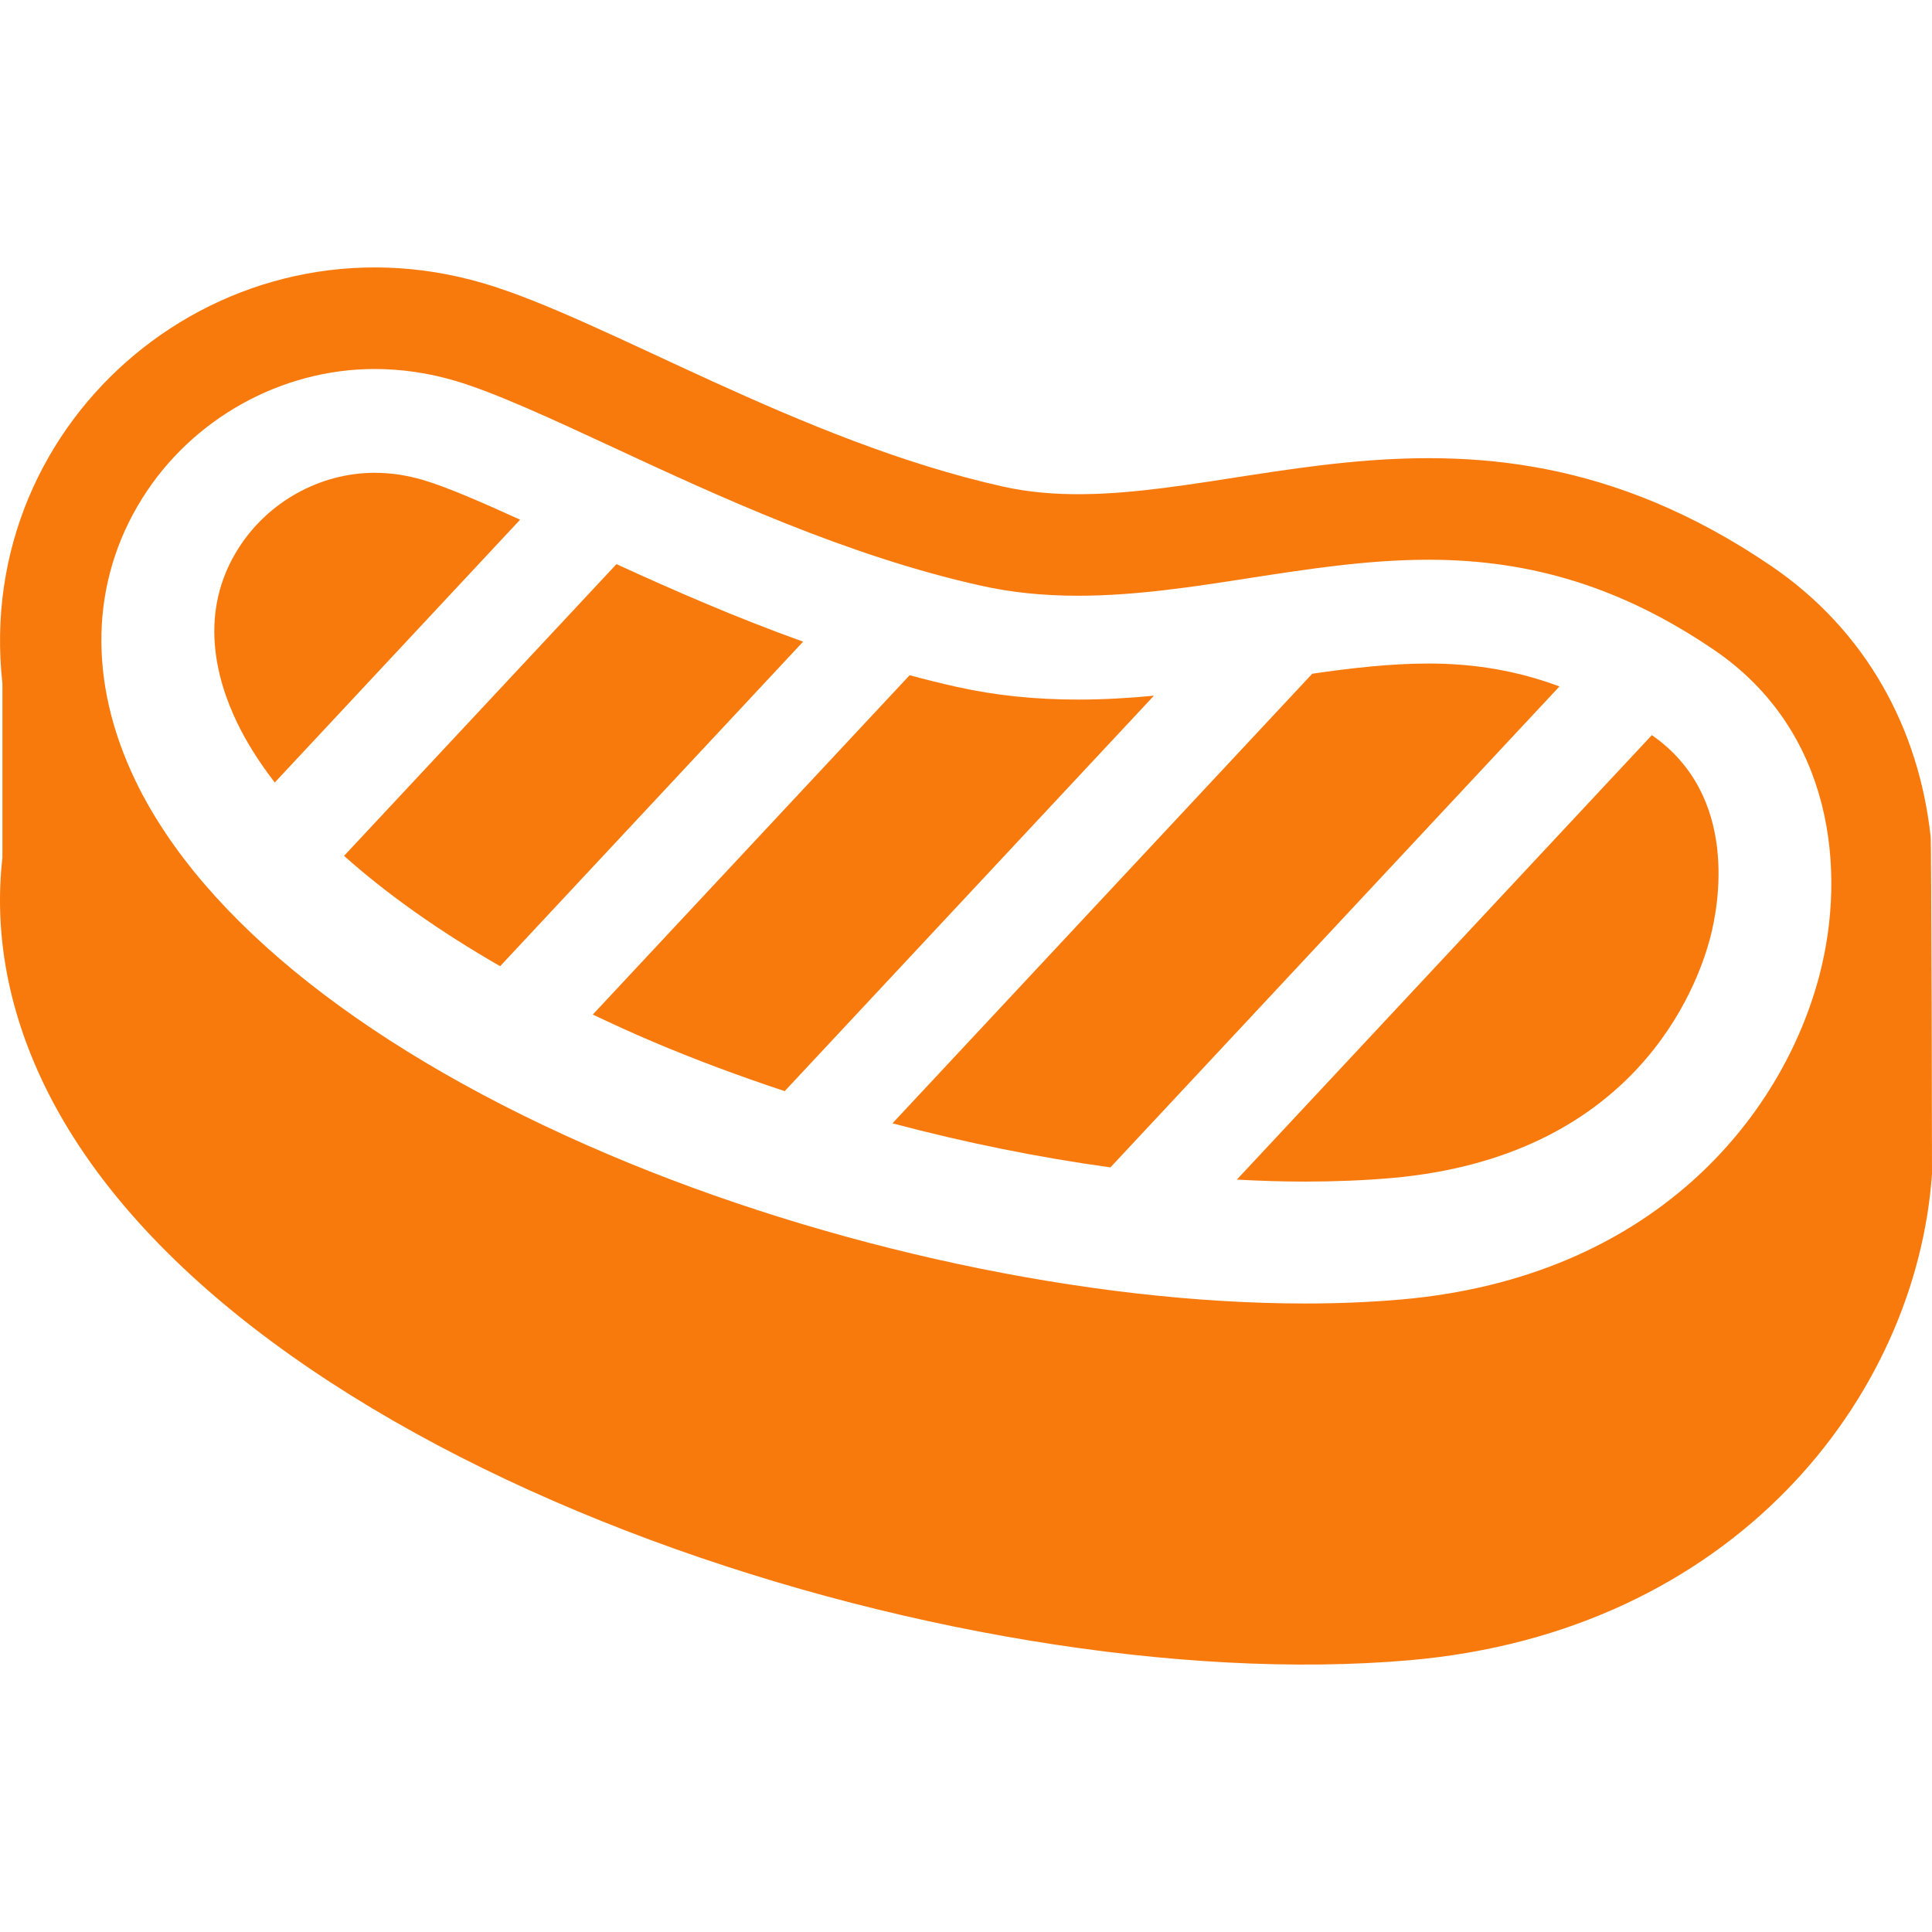
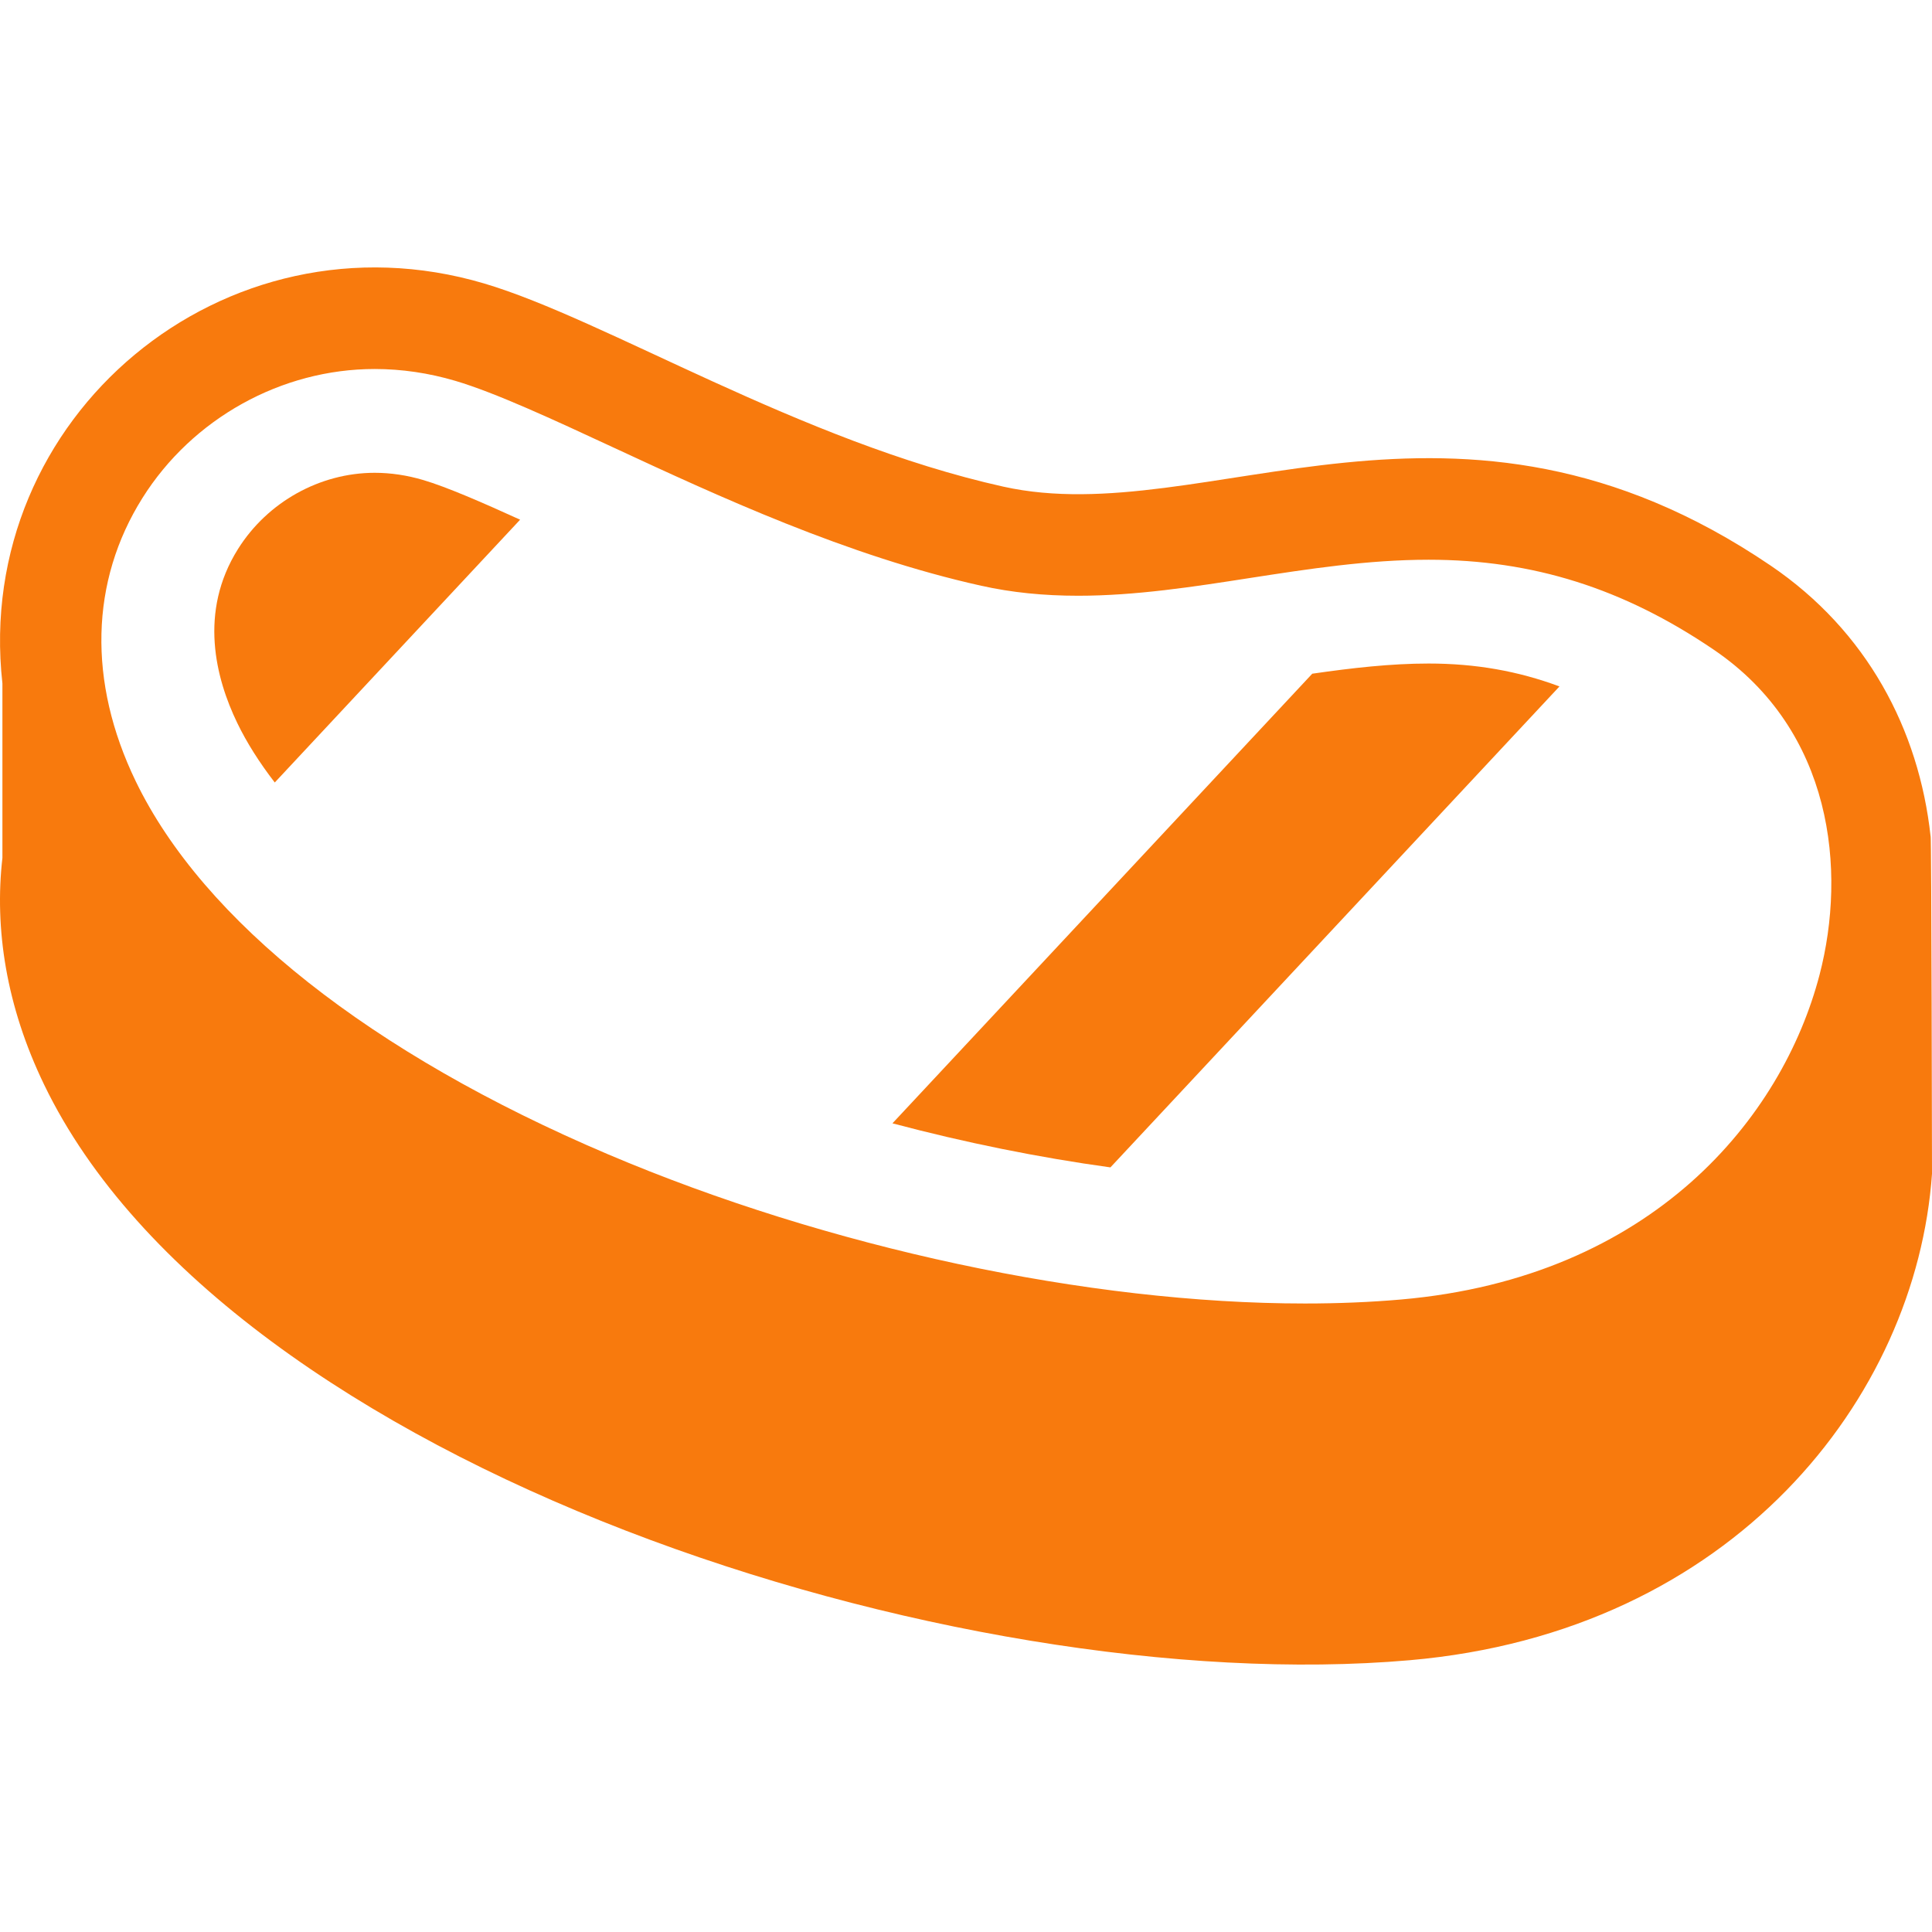
<svg xmlns="http://www.w3.org/2000/svg" xml:space="preserve" style="width: 256px; height: 256px; opacity: 1;" viewBox="0 0 512 512" y="0px" x="0px" id="_x32_" version="1.1">
  <style type="text/css">
	.st0{fill:#4B4B4B;}
</style>
  <g>
    <path style="fill: rgb(248, 122, 13);" d="M511.628,221.638c-3.082-28.334-16.909-54.457-42.367-71.738c-83.741-56.824-149.53-8.981-203.356-20.933   c-53.836-11.969-105.512-44.336-137.568-53.836C59.458,54.725-7.219,110.469,0.639,181.128v46.21   c-2.142,18.792,0.993,39.284,11.063,60.123c48.852,101.203,241.354,163.001,361.858,152.516   c85.719-7.444,134.278-69.484,138.441-128.915C512,311.062,511.871,220.714,511.628,221.638z M482.207,258.306   c-9.845,37.799-44.173,80.27-110.979,86.082c-8.014,0.7-16.573,1.053-25.407,1.053c-57.402,0-126.446-14.785-184.703-39.544   c-62.817-26.702-107.274-61.824-125.176-98.914c-12.694-26.288-12.056-52.93,1.805-75.003   c13.239-21.088,36.832-34.189,61.557-34.189c7.133,0,14.327,1.054,21.382,3.144c10.657,3.16,25.839,10.208,41.919,17.677   c27.557,12.79,61.84,28.714,97.455,36.624c8.022,1.779,16.425,2.643,25.7,2.643c15.173,0,30.597-2.384,45.52-4.707   c15.363-2.374,31.254-4.836,47.324-4.836c27.574,0,51.582,7.565,75.537,23.827C485.782,193.632,489.383,230.74,482.207,258.306z" class="st0" />
-     <path style="fill: rgb(248, 122, 13);" d="M285.759,185.394c-11.494,0-22.021-1.096-32.185-3.36c-4.214-0.933-8.377-1.977-12.514-3.092l-83.966,89.924   c5.104,2.426,10.311,4.82,15.726,7.116c11.34,4.819,23.118,9.206,35.131,13.179l97.852-104.796   C299.214,184.997,292.504,185.394,285.759,185.394z" class="st0" />
-     <path style="fill: rgb(248, 122, 13);" d="M437.758,194.815L327.772,312.607c6.123,0.337,12.159,0.527,18.049,0.527c7.953,0,15.631-0.311,22.816-0.933   c64.561-5.622,81.099-50.278,84.622-63.828C455.488,239.842,460.884,210.895,437.758,194.815z" class="st0" />
-     <path style="fill: rgb(248, 122, 13);" d="M163.364,149.503l-72.187,77.308c11.373,10.156,25.295,20,41.365,29.241l80.296-86.004   C195.135,163.709,178.485,156.429,163.364,149.503z" class="st0" />
    <path style="fill: rgb(248, 122, 13);" d="M378.602,175.842c-10.034,0-20.242,1.166-30.838,2.695L236.509,297.694   c19.275,5.121,38.766,9.059,57.765,11.676l119.001-127.456C402.308,177.829,391.047,175.842,378.602,175.842z" class="st0" />
    <path style="fill: rgb(248, 122, 13);" d="M112.197,127.223c-4.301-1.278-8.645-1.926-12.893-1.926c-14.526,0-28.412,7.738-36.228,20.191   c-10.492,16.71-5.907,34.292-0.208,46.089c2.54,5.268,5.898,10.536,9.948,15.794l65.02-69.647   C127.716,133.113,118.32,129.036,112.197,127.223z" class="st0" />
  </g>
</svg>